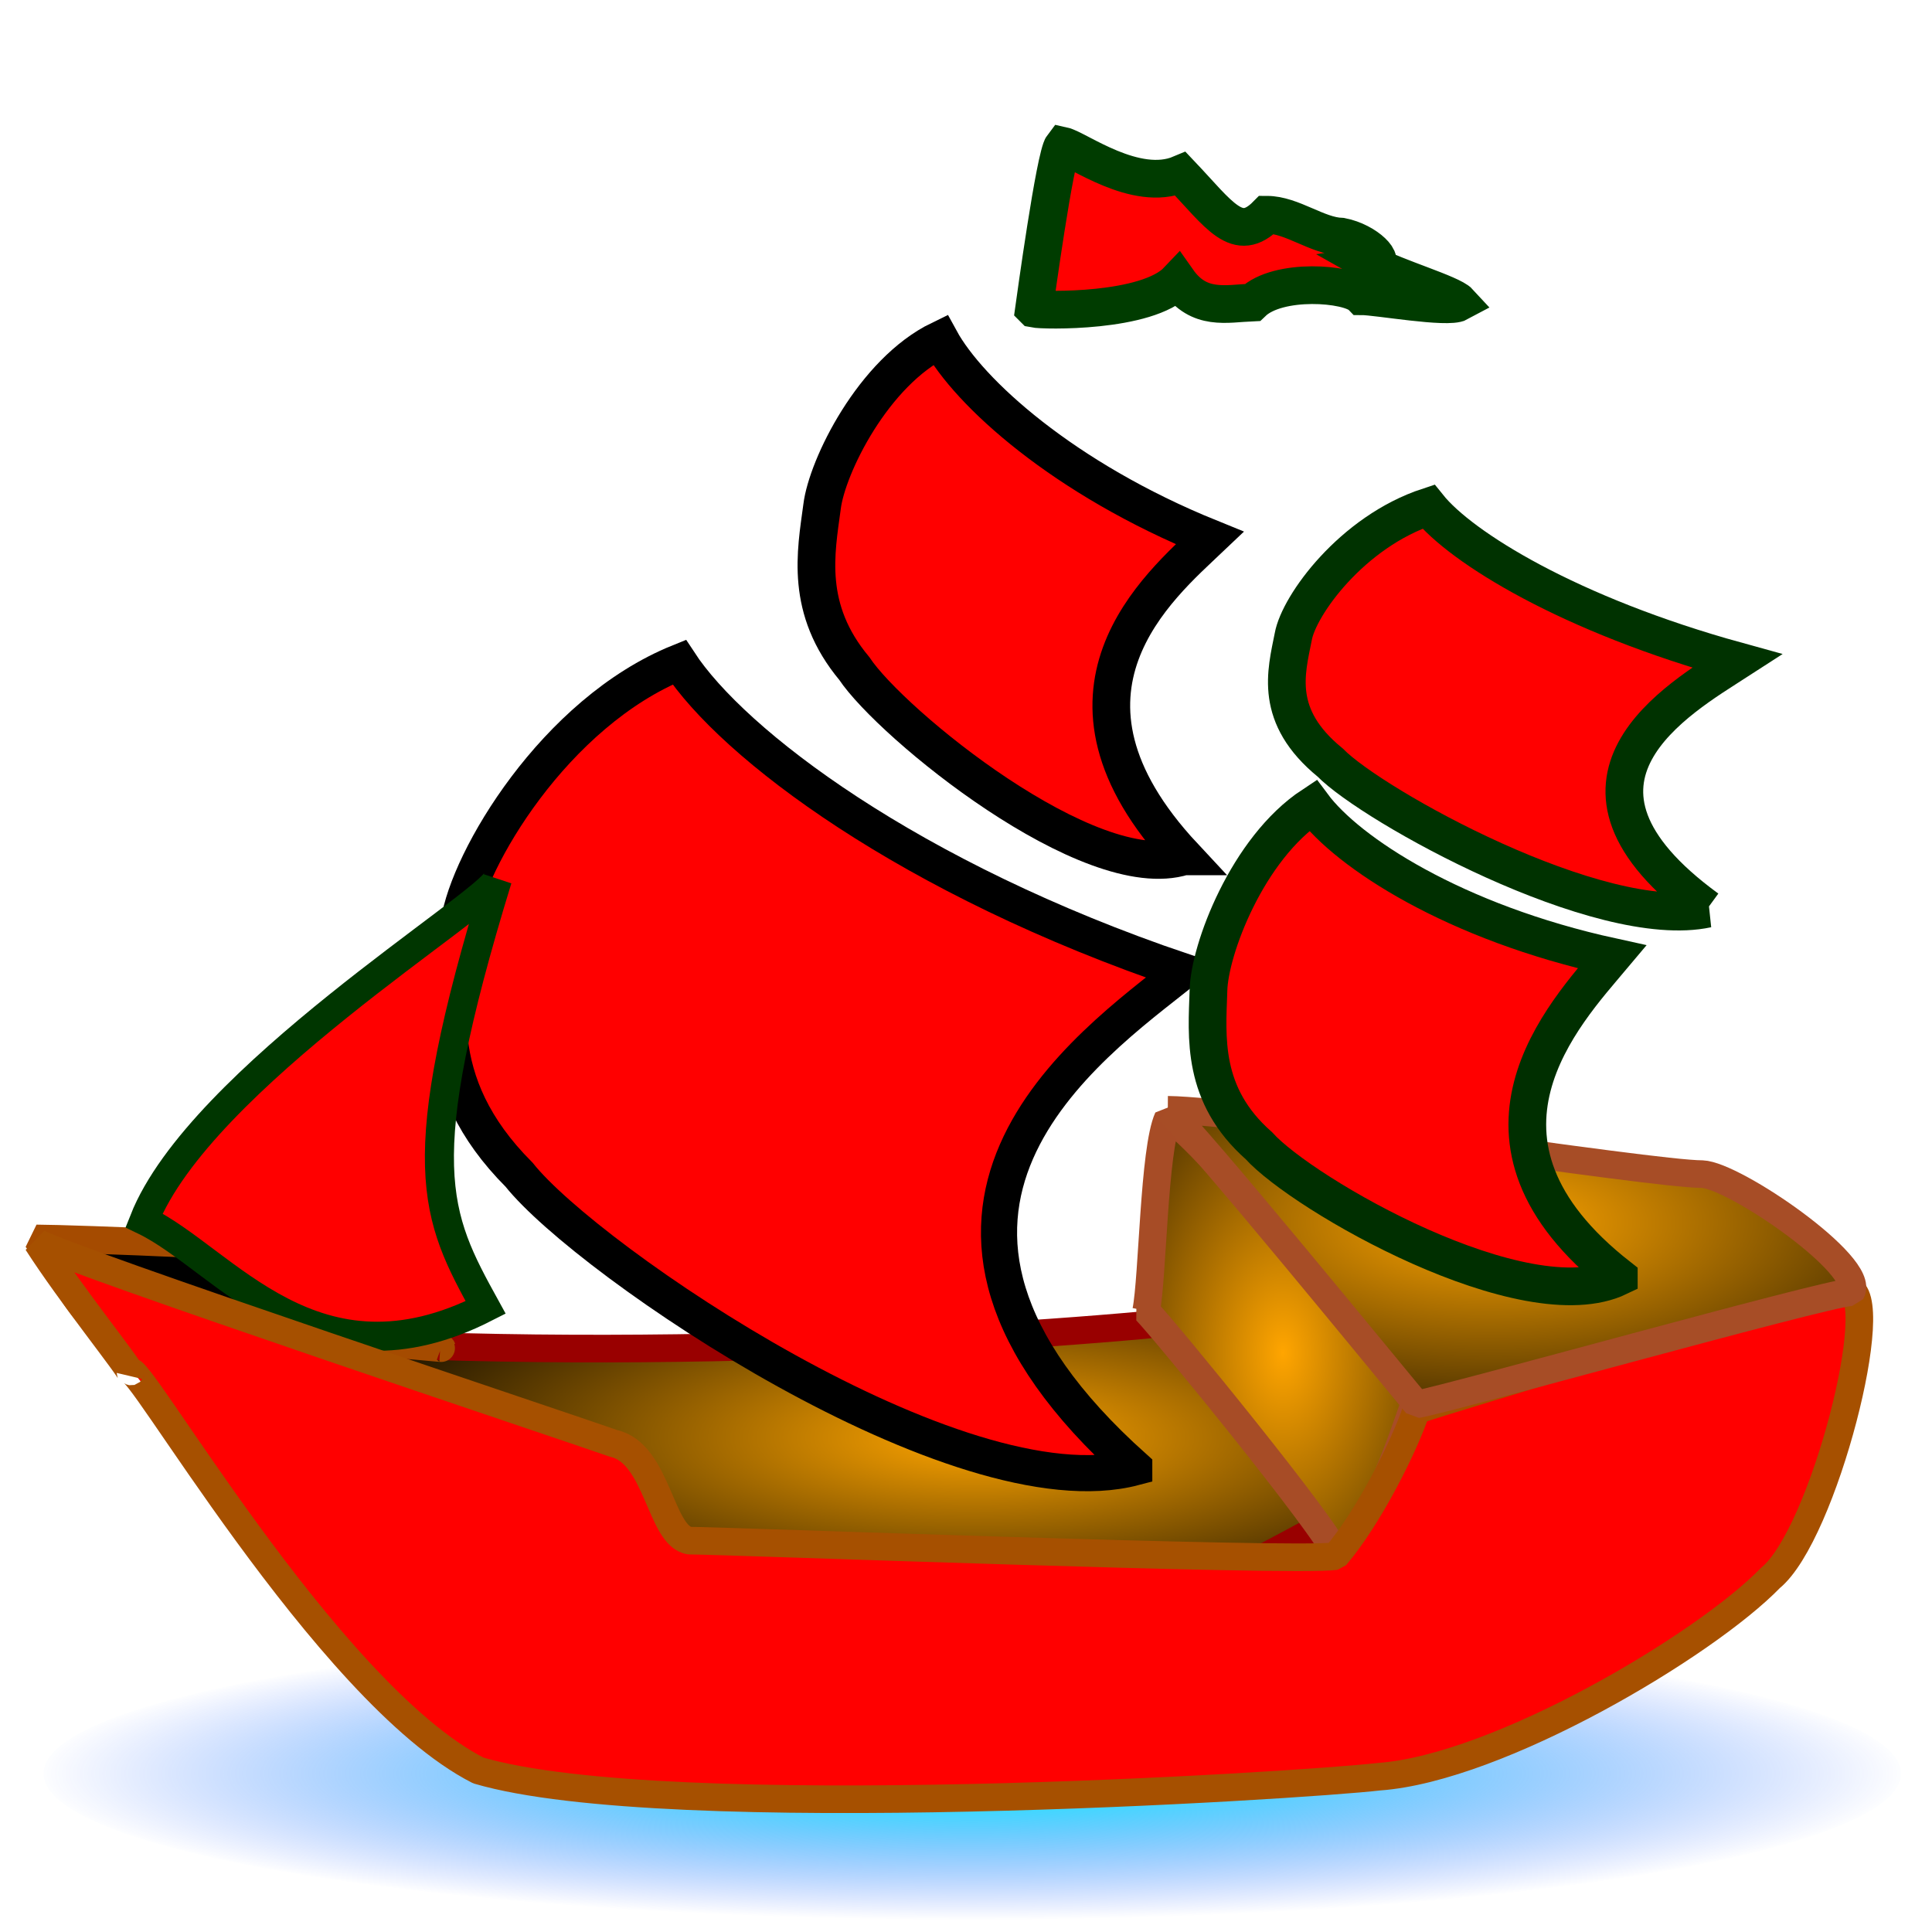
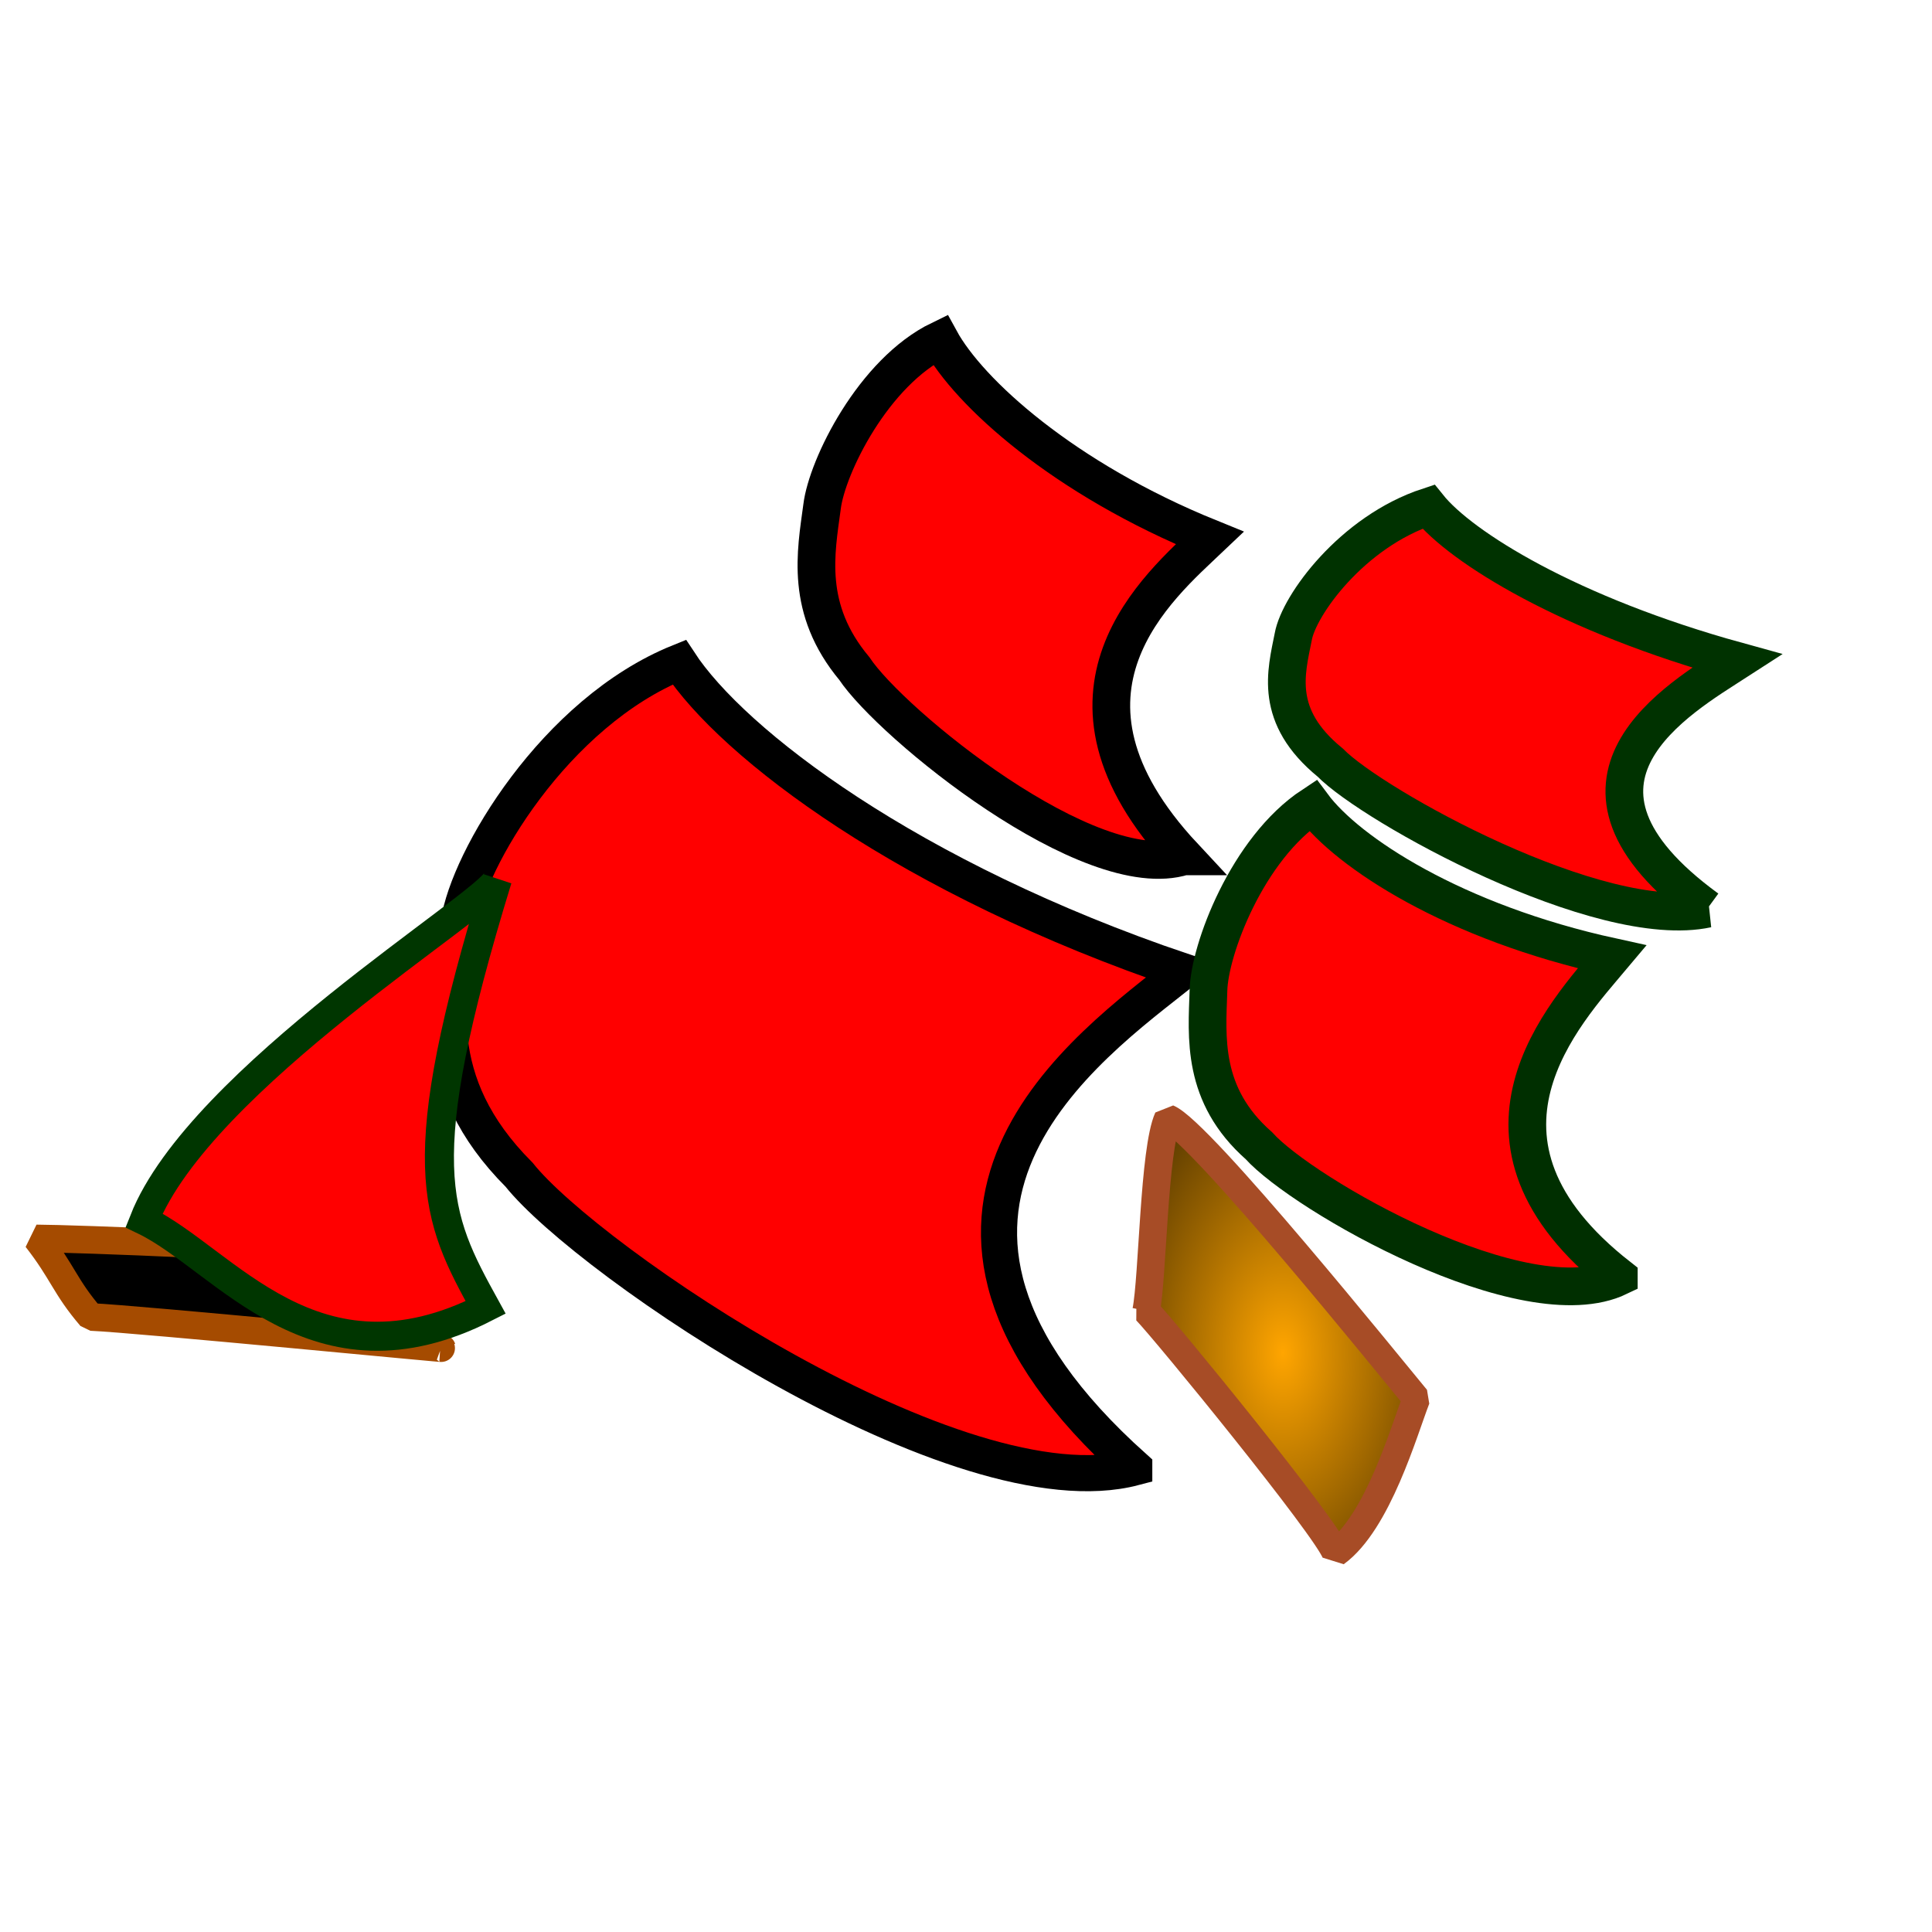
<svg xmlns="http://www.w3.org/2000/svg" xmlns:xlink="http://www.w3.org/1999/xlink" width="437.5" height="437.5">
  <title>white boat</title>
  <defs>
    <linearGradient id="linearGradient736">
      <stop stop-color="#00faff" offset="0" id="stop737" />
      <stop stop-color="#003aff" stop-opacity="0" offset="1" id="stop738" />
    </linearGradient>
    <linearGradient id="linearGradient48">
      <stop stop-color="#ffa500" offset="0" id="stop49" />
      <stop stop-color="#000000" offset="1" id="stop50" />
    </linearGradient>
    <radialGradient xlink:href="#linearGradient48" r="1.026" id="radialGradient599" fy="0.539" fx="0.506" cy="0.539" cx="0.506" />
    <radialGradient xlink:href="#linearGradient48" r="0.911" id="radialGradient600" fy="0.383" fx="0.462" cy="0.383" cx="0.462" />
    <radialGradient xlink:href="#linearGradient48" r="0.432" id="radialGradient601" fy="0.708" fx="0.502" cy="0.708" cx="0.502" />
    <radialGradient xlink:href="#linearGradient736" r="0.5" id="radialGradient607" fy="0.5" fx="0.5" cy="0.5" cx="0.5" />
  </defs>
  <g>
    <title>Layer 1</title>
-     <path fill="url(#radialGradient607)" fill-rule="evenodd" id="path606" d="m430.467,401.628c0,18.258 -94.159,33.059 -210.31,33.059c-116.151,0 -210.31,-14.801 -210.31,-33.059c0,-18.258 94.159,-33.059 210.31,-33.059c116.151,0 210.31,14.801 210.31,33.059z" />
-     <path fill="url(#radialGradient601)" fill-rule="evenodd" stroke="#990000" stroke-width="6.25" stroke-linejoin="bevel" id="path593" d="m26.192,299.548c78.426,10.025 183.089,5.044 232.709,0.528c25.085,-1.644 115.997,-57.414 155.167,-8.364c-39.538,8.01 -130.024,64.818 -139.457,66.112c-18.822,1.934 -139.879,-6.925 -171.414,-12.231c-22.203,-5.7 -72.819,-36.494 -77.005,-46.045z" />
    <path fill="#ff0000" fill-rule="evenodd" stroke="#000000" stroke-width="8.18" id="path583" d="m256.849,332.327c-64.598,-57.811 -10.208,-95.519 11.041,-112.379c-62.142,-21.041 -101.983,-51.503 -114.085,-70.006c-28.212,11.406 -47.842,44.774 -49.905,58.953c-2.602,16.144 -7.374,36.068 13.643,57.11c15.527,19.521 99.57,76.807 139.306,66.322z" />
    <path fill="#ff0000" fill-rule="evenodd" stroke="#000000" stroke-width="8.538" id="path585" d="m268.051,193.923c-34.59,-37.082 -5.466,-61.268 5.912,-72.082c-33.275,-13.496 -54.608,-33.035 -61.088,-44.904c-15.107,7.316 -25.618,28.72 -26.723,37.814c-1.393,10.355 -3.949,23.135 7.305,36.632c8.314,12.521 53.316,49.266 74.594,42.541z" />
    <path fill="#ff0000" fill-rule="evenodd" stroke="#003200" stroke-width="8.538" id="path586" d="m386.6,205.798c-39.591,-28.868 -6.256,-47.697 6.767,-56.116c-38.086,-10.507 -62.504,-25.718 -69.921,-34.957c-17.291,5.695 -29.322,22.358 -30.586,29.438c-1.595,8.061 -4.519,18.011 8.362,28.518c9.516,9.748 61.025,38.353 85.379,33.117z" />
-     <path fill="#ff0000" fill-rule="evenodd" stroke="#003c00" stroke-width="8.538" id="path590" d="m234.165,69.916c0.223,-1.581 4.739,-34.625 6.505,-36.902c3.288,0.717 16.497,10.684 26.673,6.387c8.834,9.297 12.865,15.984 19.517,9.226c5.701,0 11.458,4.808 16.915,4.968c5.699,1.097 10.387,5.911 7.156,6.387c4.985,2.833 17.696,6.53 19.517,8.516c-2.656,1.449 -18.65,-1.419 -22.119,-1.419c-2.88,-2.964 -18.912,-4.179 -24.721,1.419c-5.93,0.251 -12.082,1.9 -16.915,-4.968c-6.939,7.329 -30.455,6.811 -32.528,6.387z" />
    <path fill="url(#radialGradient599)" fill-rule="evenodd" stroke="#a74c26" stroke-width="6.25" stroke-linejoin="bevel" id="path598" d="m259.546,296.825c4.317,4.42 40.917,49.233 42.906,54.863c9.544,-6.903 15.474,-27.695 18.288,-34.963c-5.735,-6.884 -48.905,-60.47 -56.27,-63.51c-3.217,7.112 -3.425,36.116 -4.923,43.609z" />
    <path fill-rule="evenodd" stroke="#a54b00" stroke-width="6.25" stroke-linejoin="bevel" id="path599" d="m99.879,305.265c-7.116,-2.587 -21.754,-16.317 -23.915,-21.101c-5.035,-1.678 -60.192,-3.723 -67.695,-3.723c5.995,7.684 6.386,10.868 12.319,17.79c10.163,0.413 84.134,7.639 79.29,7.034z" />
    <path fill="#ff0000" fill-rule="evenodd" stroke="#003600" stroke-width="6.579" id="path591" d="m32.612,276.343c12.66,-32.045 78.045,-71.685 80.035,-77.272c-19.943,64.959 -14.145,76.16 -2.668,97.001c-38.793,19.797 -59.137,-10.96 -77.367,-19.729z" />
-     <path fill="#ff0000" fill-rule="evenodd" stroke="#a65000" stroke-width="6.25" stroke-linejoin="bevel" id="path594" d="m29.542,310.892c0,-5.779 44.206,72.42 78.778,90.032c42.737,12.546 185.993,3.482 203.979,1.407c27.074,-1.956 73.803,-29.731 88.625,-45.016c12.022,-9.787 25.934,-64.655 17.584,-65.414c-8.84,0 -91.572,25.366 -97.769,27.432c-2.704,8.112 -10.727,24.188 -18.288,33.059c-9.785,1.386 -138.799,-3.517 -146.302,-3.517c-6.659,-1.04 -7.215,-19.793 -17.193,-22.011c-7.505,-2.691 -124.019,-41.576 -130.516,-45.513c7.487,11.695 21.101,28.604 21.101,29.542z" />
-     <path fill="url(#radialGradient600)" fill-rule="evenodd" stroke="#a74d26" stroke-width="6.25" stroke-linejoin="bevel" id="path597" d="m264.469,251.311c6.008,5.163 50.8,60.082 56.355,66.7c7.371,-1.253 91.452,-24.873 98.387,-25.407c3.456,-5.909 -26.505,-26.486 -33.762,-26.728c-11.723,0 -102.479,-14.352 -120.981,-14.565z" />
    <path fill="#ff0000" fill-rule="evenodd" stroke="#002f00" stroke-width="8.538" id="path584" d="m366.577,289.144c-39.631,-30.983 -12.118,-59.833 -1.514,-72.457c-35.781,-7.818 -59.871,-23.625 -67.816,-34.309c-14.823,9.779 -23.413,32.757 -23.593,41.959c-0.344,10.5 -1.632,23.598 11.414,35.099c9.907,11.025 60.252,39.933 81.509,29.708z" />
  </g>
</svg>